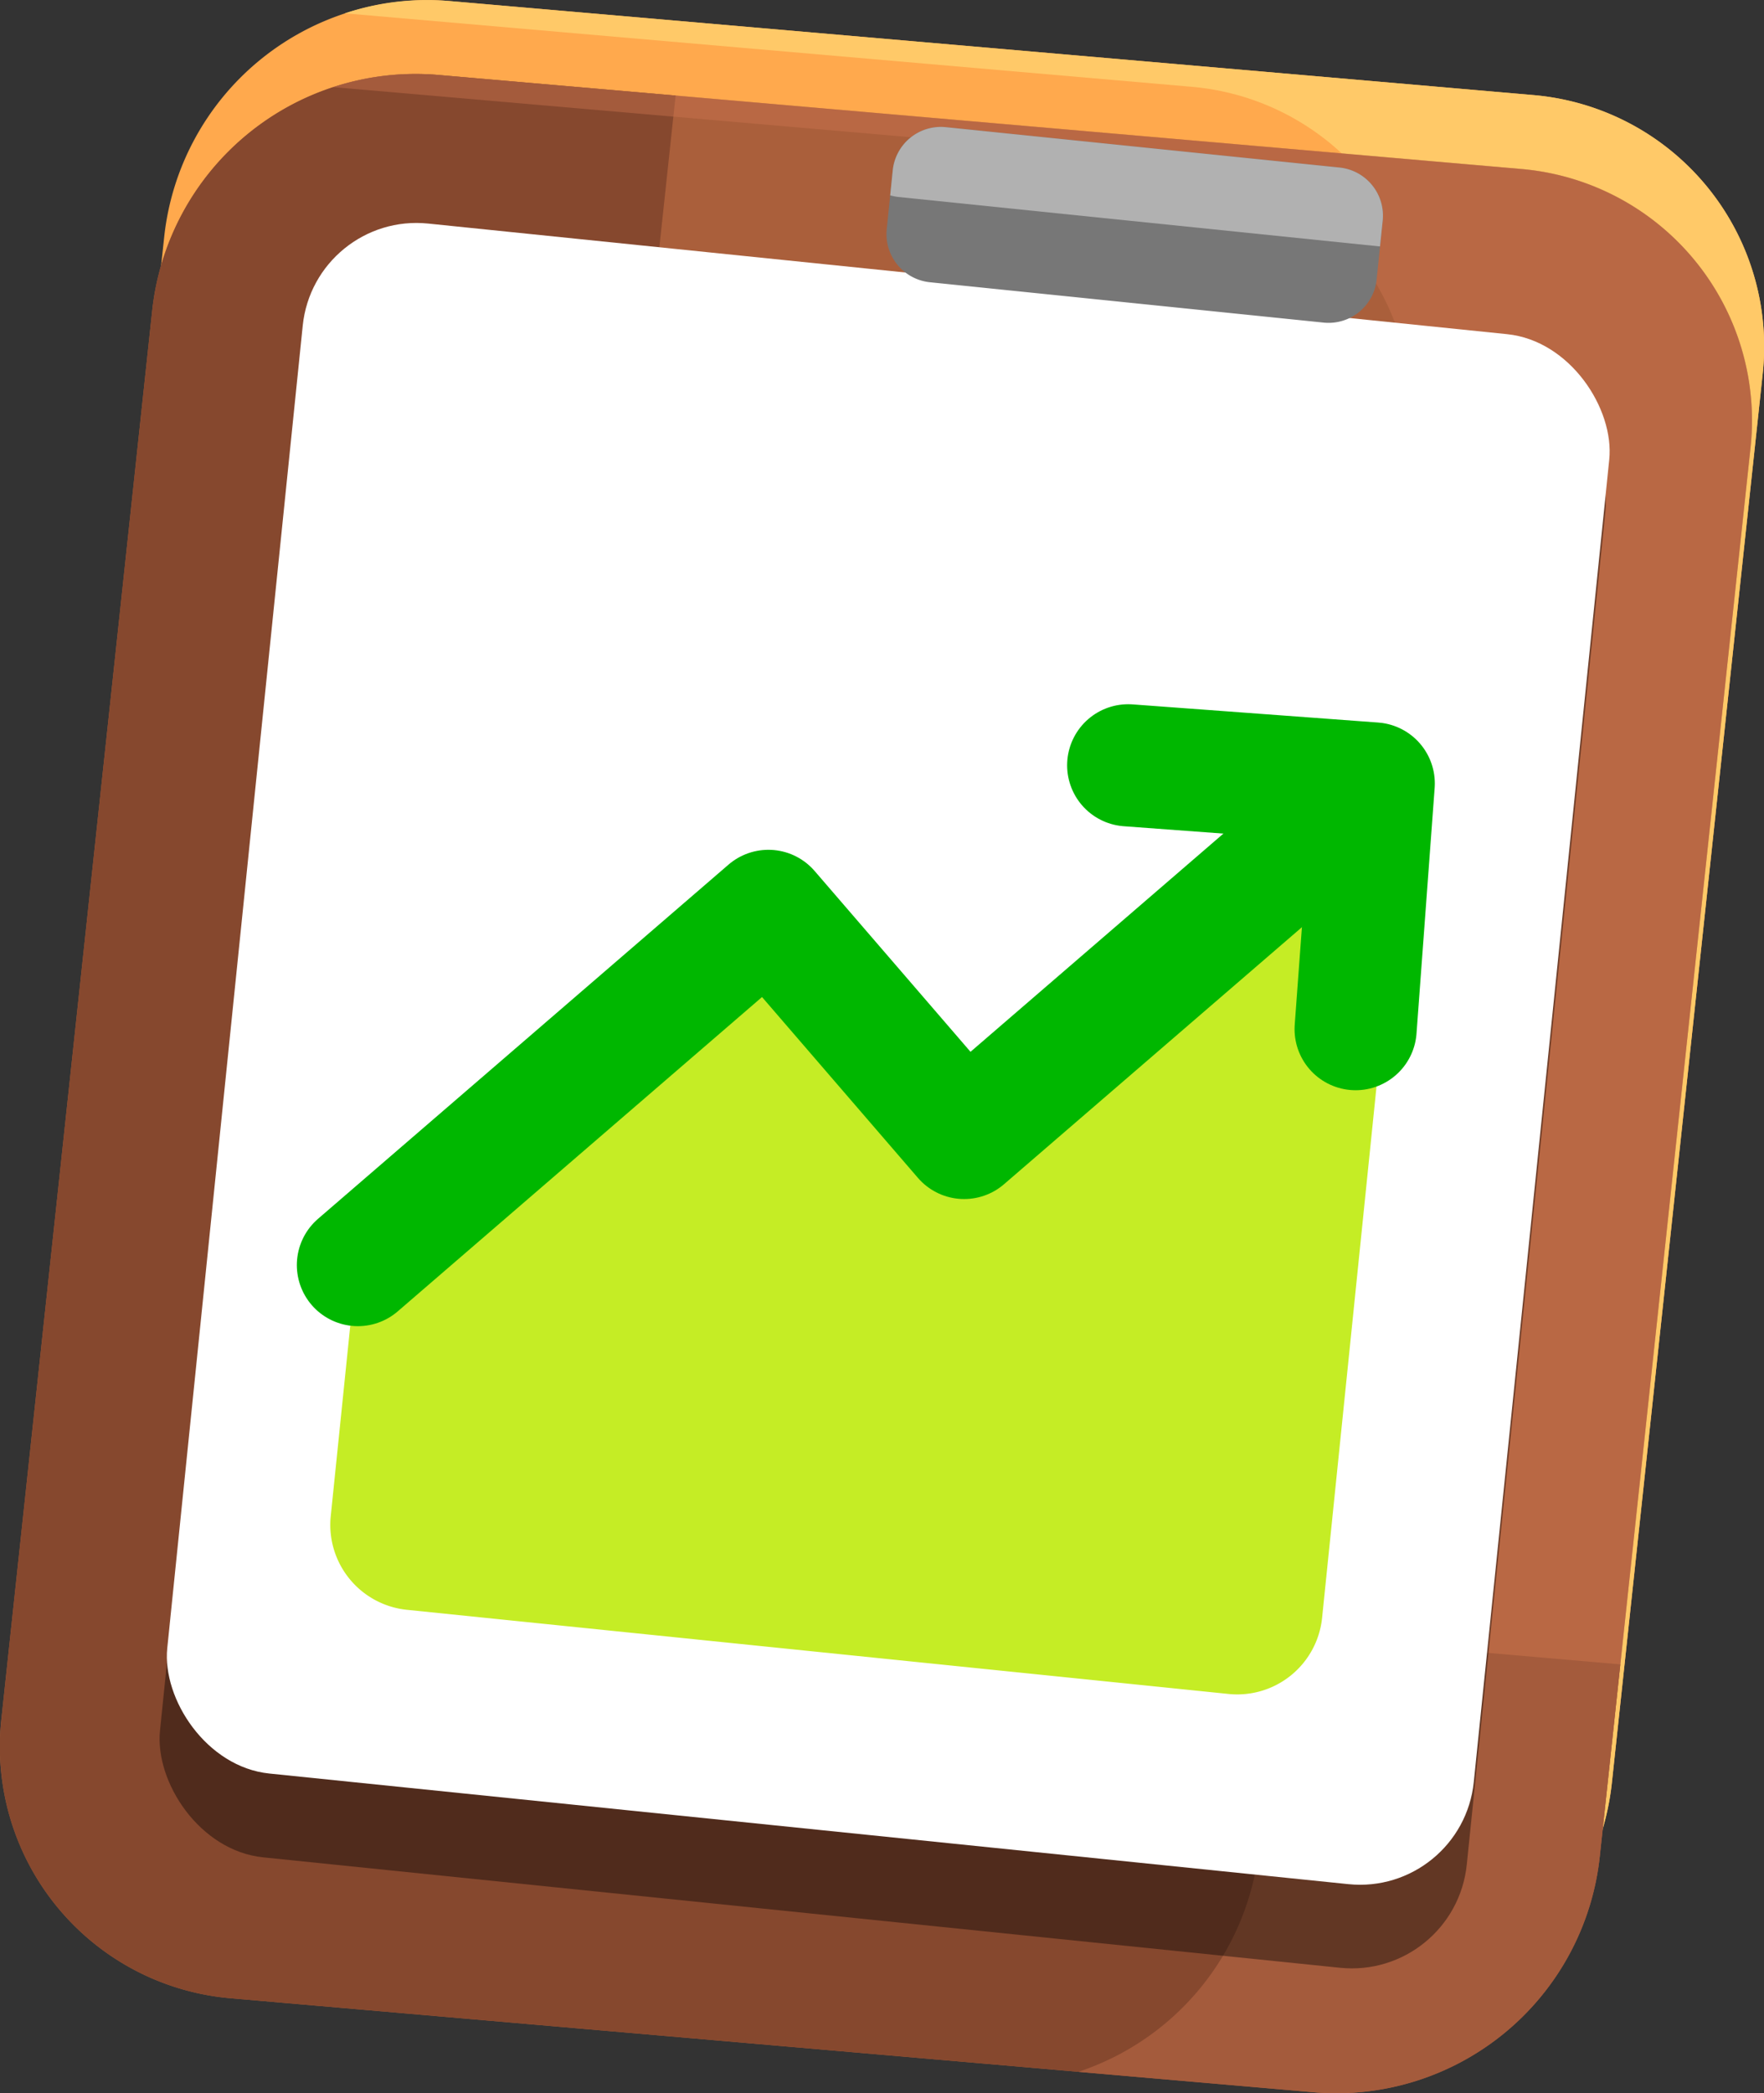
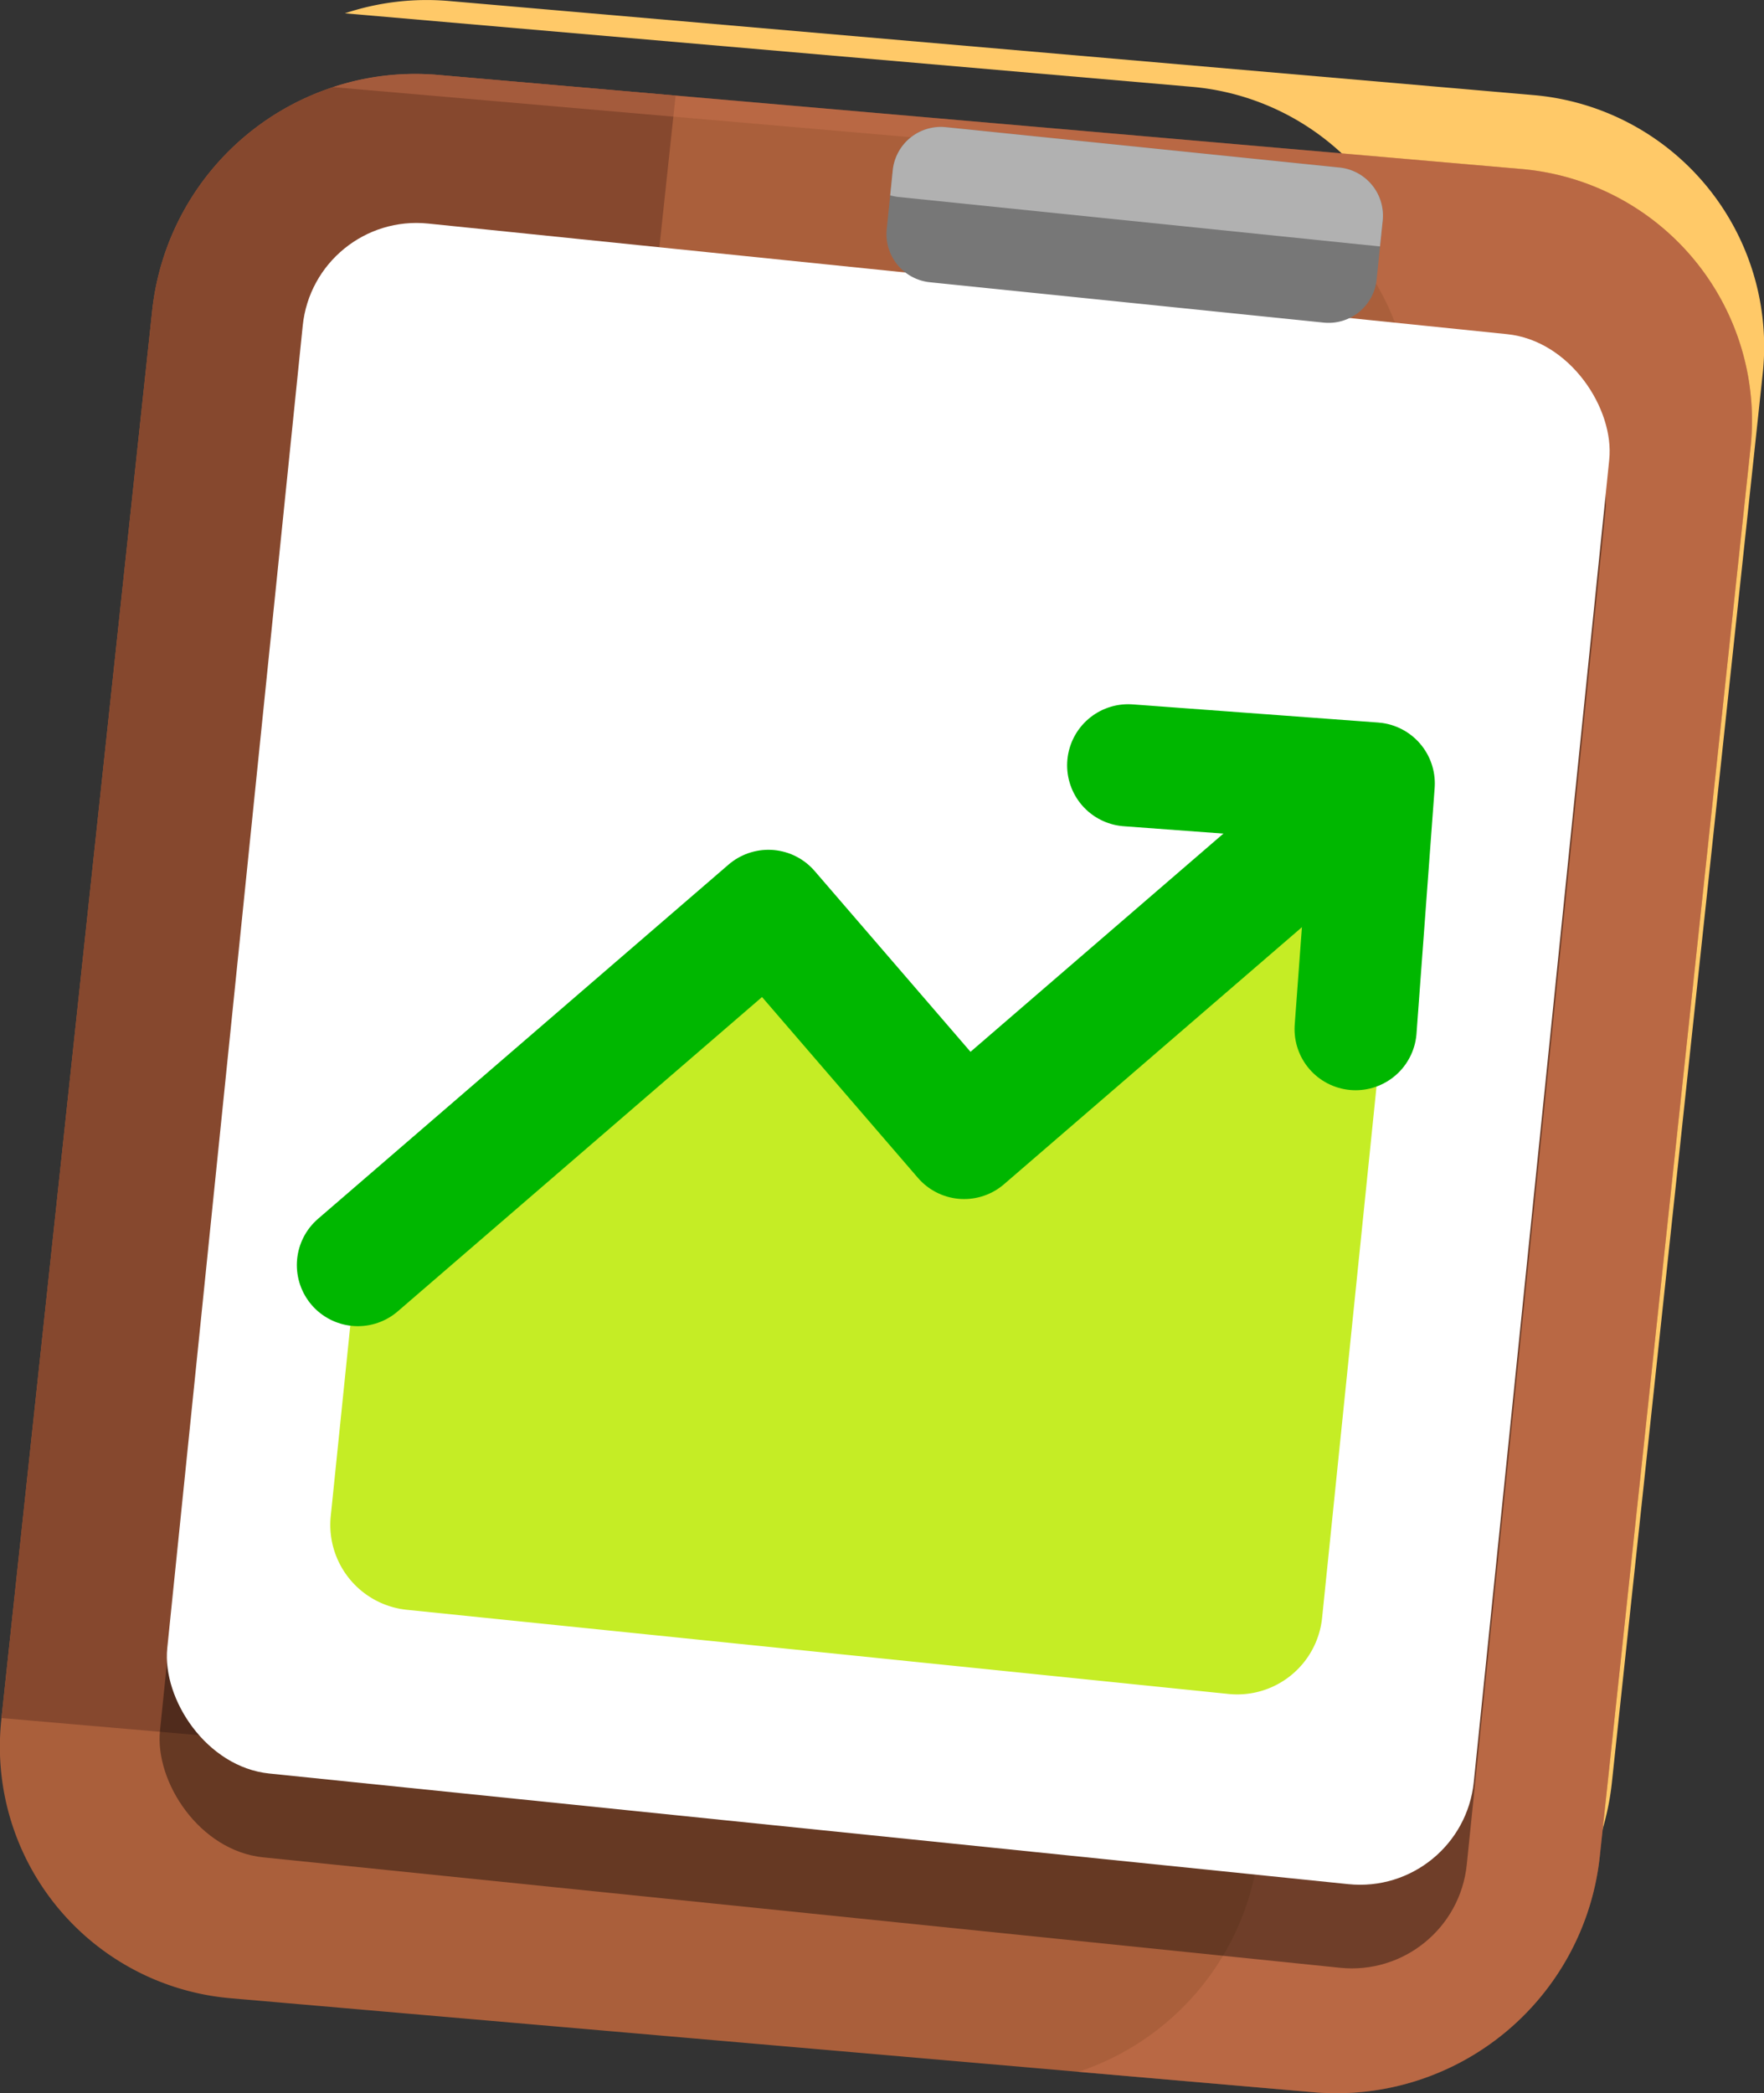
<svg xmlns="http://www.w3.org/2000/svg" viewBox="0 0 88.073 104.471">
  <rect x="0" y="0" width="88.073" height="104.471" fill="#333333" stroke="none" />
  <title>Asset 1</title>
  <g style="isolation:isolate">
    <g id="Layer_2" data-name="Layer 2">
      <g id="Isolation_Mode" data-name="Isolation Mode">
-         <path d="M.679,82.057,8.2,11.807A13.231,13.231,0,0,1,22.41.049L76.544,4.744A12.6,12.6,0,0,1,88,18.729l-7.522,70.25a13.229,13.229,0,0,1-14.21,11.758L12.133,96.042A12.6,12.6,0,0,1,.679,82.057Z" style="fill:#ffa94d" />
        <path d="M76.544,4.744,22.41.049a12.908,12.908,0,0,0-5.19.616L59.477,4.33A12.6,12.6,0,0,1,70.931,18.314L63.409,88.565A13.266,13.266,0,0,1,54.39,99.707l11.876,1.03a13.229,13.229,0,0,0,14.21-11.758L88,18.728A12.6,12.6,0,0,0,76.544,4.744Z" style="fill:#ffc968" />
        <path d="M.075,85.742,7.6,15.492A13.229,13.229,0,0,1,21.806,3.734l54.134,4.7A12.6,12.6,0,0,1,87.393,22.413L79.872,92.664a13.229,13.229,0,0,1-14.21,11.758L11.529,99.727A12.6,12.6,0,0,1,.075,85.742Z" style="fill:#aa5f3b" />
-         <path d="M38.693,79.4A12.6,12.6,0,0,1,27.239,65.414L33.732,4.768,21.806,3.734A13.229,13.229,0,0,0,7.6,15.492L.075,85.742A12.6,12.6,0,0,0,11.529,99.727l54.133,4.695a13.229,13.229,0,0,0,14.21-11.758l1.028-9.6Z" style="fill:#86482e" />
+         <path d="M38.693,79.4A12.6,12.6,0,0,1,27.239,65.414L33.732,4.768,21.806,3.734A13.229,13.229,0,0,0,7.6,15.492L.075,85.742l54.133,4.695a13.229,13.229,0,0,0,14.21-11.758l1.028-9.6Z" style="fill:#86482e" />
        <path d="M75.94,8.429,21.806,3.734a12.913,12.913,0,0,0-5.184.613L58.927,8.016A12.6,12.6,0,0,1,70.381,22L62.86,92.251A13.269,13.269,0,0,1,53.834,103.4l11.828,1.026a13.229,13.229,0,0,0,14.21-11.758l7.521-70.251A12.6,12.6,0,0,0,75.94,8.429Z" style="fill:#ce7451;opacity:0.43;mix-blend-mode:screen" />
        <rect x="11.28" y="16.228" width="65.573" height="79.406" rx="5.768" transform="matrix(0.995, 0.102, -0.102, 0.995, 5.931, -4.201)" style="opacity:0.4;mix-blend-mode:multiply" />
        <rect x="11.562" y="13.715" width="65.573" height="77.759" rx="5.708" transform="translate(5.593 -4.247) rotate(5.851)" style="fill:#fff" />
        <path d="M20.316,80.34l41.024,4.2a4.259,4.259,0,0,0,4.67-3.8l4.438-43.311L49.685,55.4,39.911,44.071,17.775,63.364,16.513,75.67A4.26,4.26,0,0,0,20.316,80.34Z" style="fill:#c5ed25" />
        <polyline points="17.869 63.136 38.364 45.459 48.138 56.792 67.042 40.488" style="fill:none;stroke:#00b700;stroke-linecap:round;stroke-linejoin:round;stroke-width:6.097px" />
        <path d="M68.734,13.945A2.414,2.414,0,0,1,66.086,16.1L46.428,14.086a2.415,2.415,0,0,1-2.155-2.648l.3-2.936a2.415,2.415,0,0,1,2.648-2.155L66.879,8.362a2.414,2.414,0,0,1,2.156,2.647" style="fill:#777" />
        <path d="M69.035,11.009a2.414,2.414,0,0,0-2.156-2.647L47.221,6.347A2.415,2.415,0,0,0,44.573,8.5l-.127,1.25a3.179,3.179,0,0,0,.357.074L68.9,12.3Z" style="fill:#b1b1b1" />
        <polyline points="56.328 38.194 68.589 39.1 67.683 51.361" style="fill:none;stroke:#00b700;stroke-linecap:round;stroke-linejoin:round;stroke-width:6.097px" />
      </g>
    </g>
  </g>
</svg>